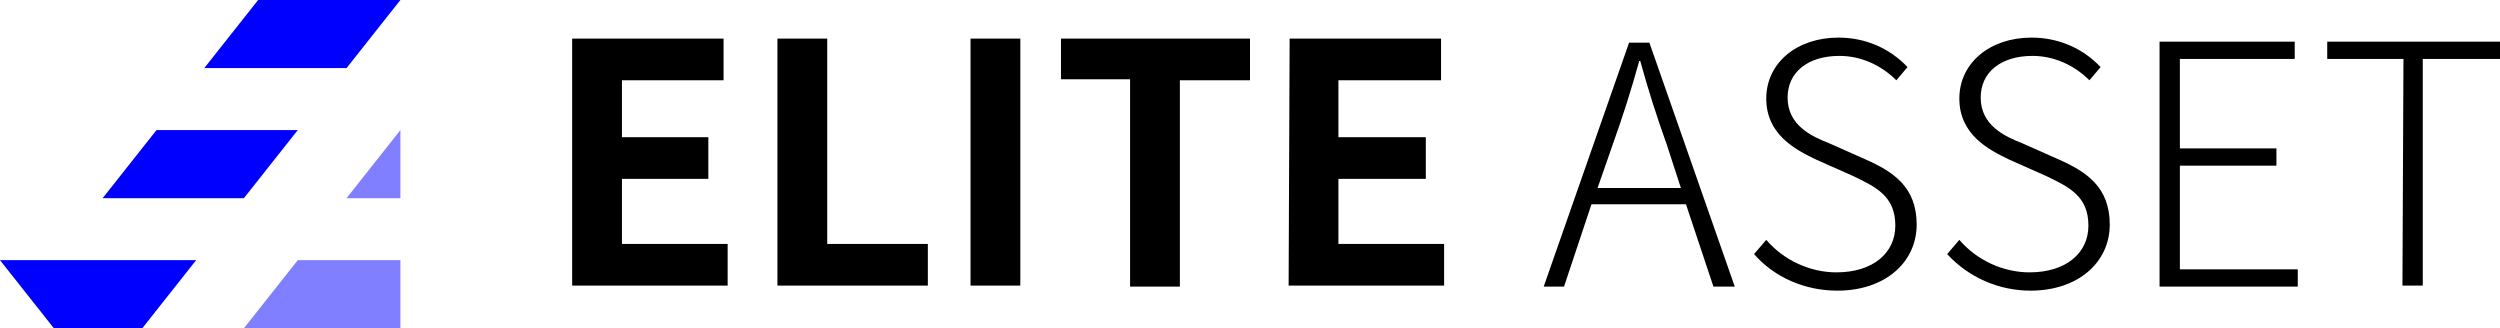
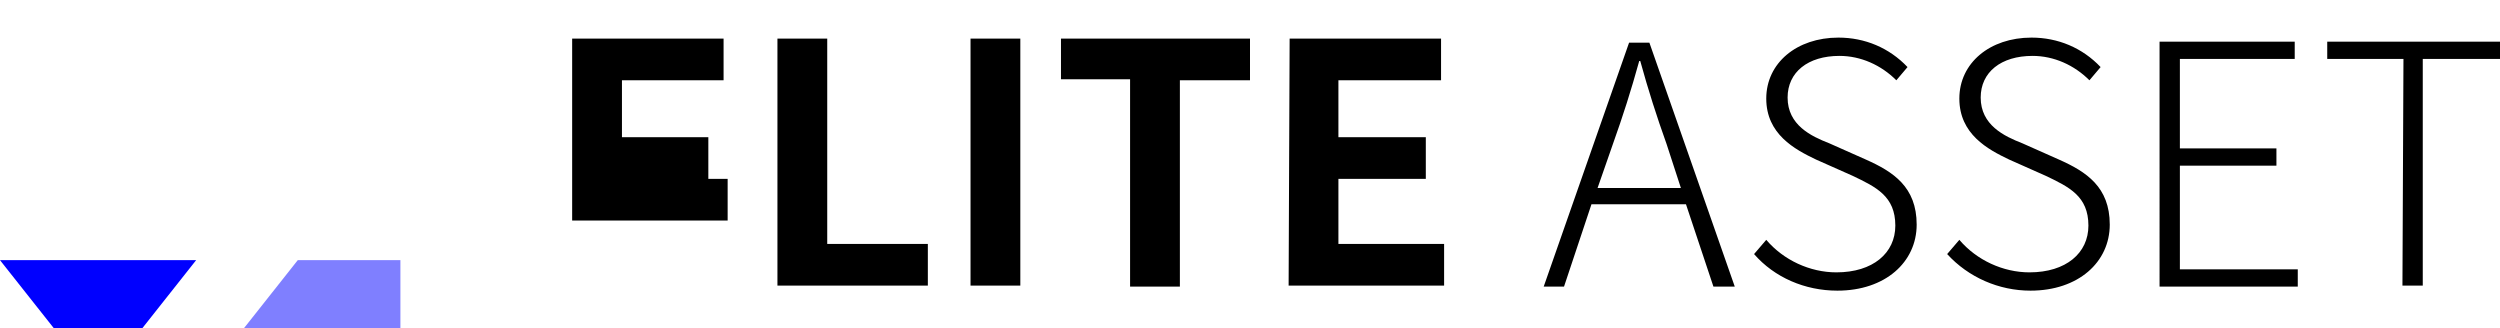
<svg xmlns="http://www.w3.org/2000/svg" version="1.1" id="レイヤー_1" x="0px" y="0px" viewBox="0 0 246 32.3" style="enable-background:new 0 0 246 32.3;" xml:space="preserve">
  <style type="text/css">
	.st0{fill:#0000FF;}
	.st1{opacity:0.5;fill:#0000FF;enable-background:new    ;}
</style>
-   <polygon class="st0" points="25.4,0 20.1,6.7 34.1,6.7 39.4,0 " />
-   <polygon class="st0" points="15.4,12.8 10.1,19.5 24,19.5 29.3,12.8 " />
  <polygon class="st0" points="0,25.6 5.3,32.3 14,32.3 19.3,25.6 " />
-   <polygon class="st1" points="39.4,12.8 34.1,19.5 39.4,19.5 " />
  <polygon class="st1" points="29.3,25.6 24,32.3 39.4,32.3 39.4,25.6 " />
-   <path d="M76.5,3.8h4.9V24h9.9v4.1H76.5V3.8z M56.3,3.8h14.9v4.1H61.2v5.6h8.5v4.1h-8.5V24h10.4v4.1H56.3V3.8z M95.5,3.8h4.9v24.3  h-4.9L95.5,3.8z M111.2,7.8h-6.8V3.8H123v4.1h-6.9v20.3h-4.9V7.8z M126.9,3.8h14.9v4.1h-10.1v5.6h8.6v4.1h-8.6V24h10.4v4.1h-15.3  L126.9,3.8z M165.9,20.1h-9.3l-2.7,8.1h-2l8.4-24h2l8.4,24h-2.1L165.9,20.1z M165.4,18.5l-1.4-4.3c-1-2.8-1.8-5.3-2.6-8.2h-0.1  c-0.8,2.9-1.6,5.4-2.6,8.2l-1.5,4.3H165.4z M172.6,25l1.2-1.4c1.7,2,4.3,3.2,6.9,3.2c3.6,0,5.8-1.9,5.8-4.6c0-2.9-1.9-3.8-4.2-4.9  l-3.6-1.6c-2.1-1-4.9-2.5-4.9-6s3-6,7.1-6c2.6,0,5,1,6.8,2.9l-1.1,1.3c-1.5-1.5-3.5-2.4-5.6-2.4c-3.1,0-5.1,1.6-5.1,4.1  c0,2.7,2.3,3.8,4.1,4.5l3.6,1.6c2.7,1.2,5,2.7,5,6.4s-3.1,6.5-7.8,6.5C177.6,28.6,174.6,27.3,172.6,25L172.6,25z M191.6,25l1.2-1.4  c1.7,2,4.3,3.2,6.9,3.2c3.6,0,5.8-1.9,5.8-4.6c0-2.9-1.9-3.8-4.2-4.9l-3.6-1.6c-2.1-1-4.9-2.5-4.9-6s3-6,7.1-6c2.6,0,5,1,6.8,2.9  l-1.1,1.3c-1.5-1.5-3.5-2.4-5.6-2.4c-3.1,0-5.1,1.6-5.1,4.1c0,2.7,2.3,3.8,4.1,4.5l3.6,1.6c2.7,1.2,5,2.7,5,6.4s-3.1,6.5-7.8,6.5  C196.7,28.6,193.7,27.3,191.6,25L191.6,25z M212.5,4.1h13.3v1.7h-11.3v8.8h9.5v1.7h-9.5v10.2h11.6v1.7h-13.6V4.1z M236.5,5.8h-7.5  V4.1H246v1.7h-7.6v22.3h-2L236.5,5.8z" />
+   <path d="M76.5,3.8h4.9V24h9.9v4.1H76.5V3.8z M56.3,3.8h14.9v4.1H61.2v5.6h8.5v4.1h-8.5h10.4v4.1H56.3V3.8z M95.5,3.8h4.9v24.3  h-4.9L95.5,3.8z M111.2,7.8h-6.8V3.8H123v4.1h-6.9v20.3h-4.9V7.8z M126.9,3.8h14.9v4.1h-10.1v5.6h8.6v4.1h-8.6V24h10.4v4.1h-15.3  L126.9,3.8z M165.9,20.1h-9.3l-2.7,8.1h-2l8.4-24h2l8.4,24h-2.1L165.9,20.1z M165.4,18.5l-1.4-4.3c-1-2.8-1.8-5.3-2.6-8.2h-0.1  c-0.8,2.9-1.6,5.4-2.6,8.2l-1.5,4.3H165.4z M172.6,25l1.2-1.4c1.7,2,4.3,3.2,6.9,3.2c3.6,0,5.8-1.9,5.8-4.6c0-2.9-1.9-3.8-4.2-4.9  l-3.6-1.6c-2.1-1-4.9-2.5-4.9-6s3-6,7.1-6c2.6,0,5,1,6.8,2.9l-1.1,1.3c-1.5-1.5-3.5-2.4-5.6-2.4c-3.1,0-5.1,1.6-5.1,4.1  c0,2.7,2.3,3.8,4.1,4.5l3.6,1.6c2.7,1.2,5,2.7,5,6.4s-3.1,6.5-7.8,6.5C177.6,28.6,174.6,27.3,172.6,25L172.6,25z M191.6,25l1.2-1.4  c1.7,2,4.3,3.2,6.9,3.2c3.6,0,5.8-1.9,5.8-4.6c0-2.9-1.9-3.8-4.2-4.9l-3.6-1.6c-2.1-1-4.9-2.5-4.9-6s3-6,7.1-6c2.6,0,5,1,6.8,2.9  l-1.1,1.3c-1.5-1.5-3.5-2.4-5.6-2.4c-3.1,0-5.1,1.6-5.1,4.1c0,2.7,2.3,3.8,4.1,4.5l3.6,1.6c2.7,1.2,5,2.7,5,6.4s-3.1,6.5-7.8,6.5  C196.7,28.6,193.7,27.3,191.6,25L191.6,25z M212.5,4.1h13.3v1.7h-11.3v8.8h9.5v1.7h-9.5v10.2h11.6v1.7h-13.6V4.1z M236.5,5.8h-7.5  V4.1H246v1.7h-7.6v22.3h-2L236.5,5.8z" />
</svg>